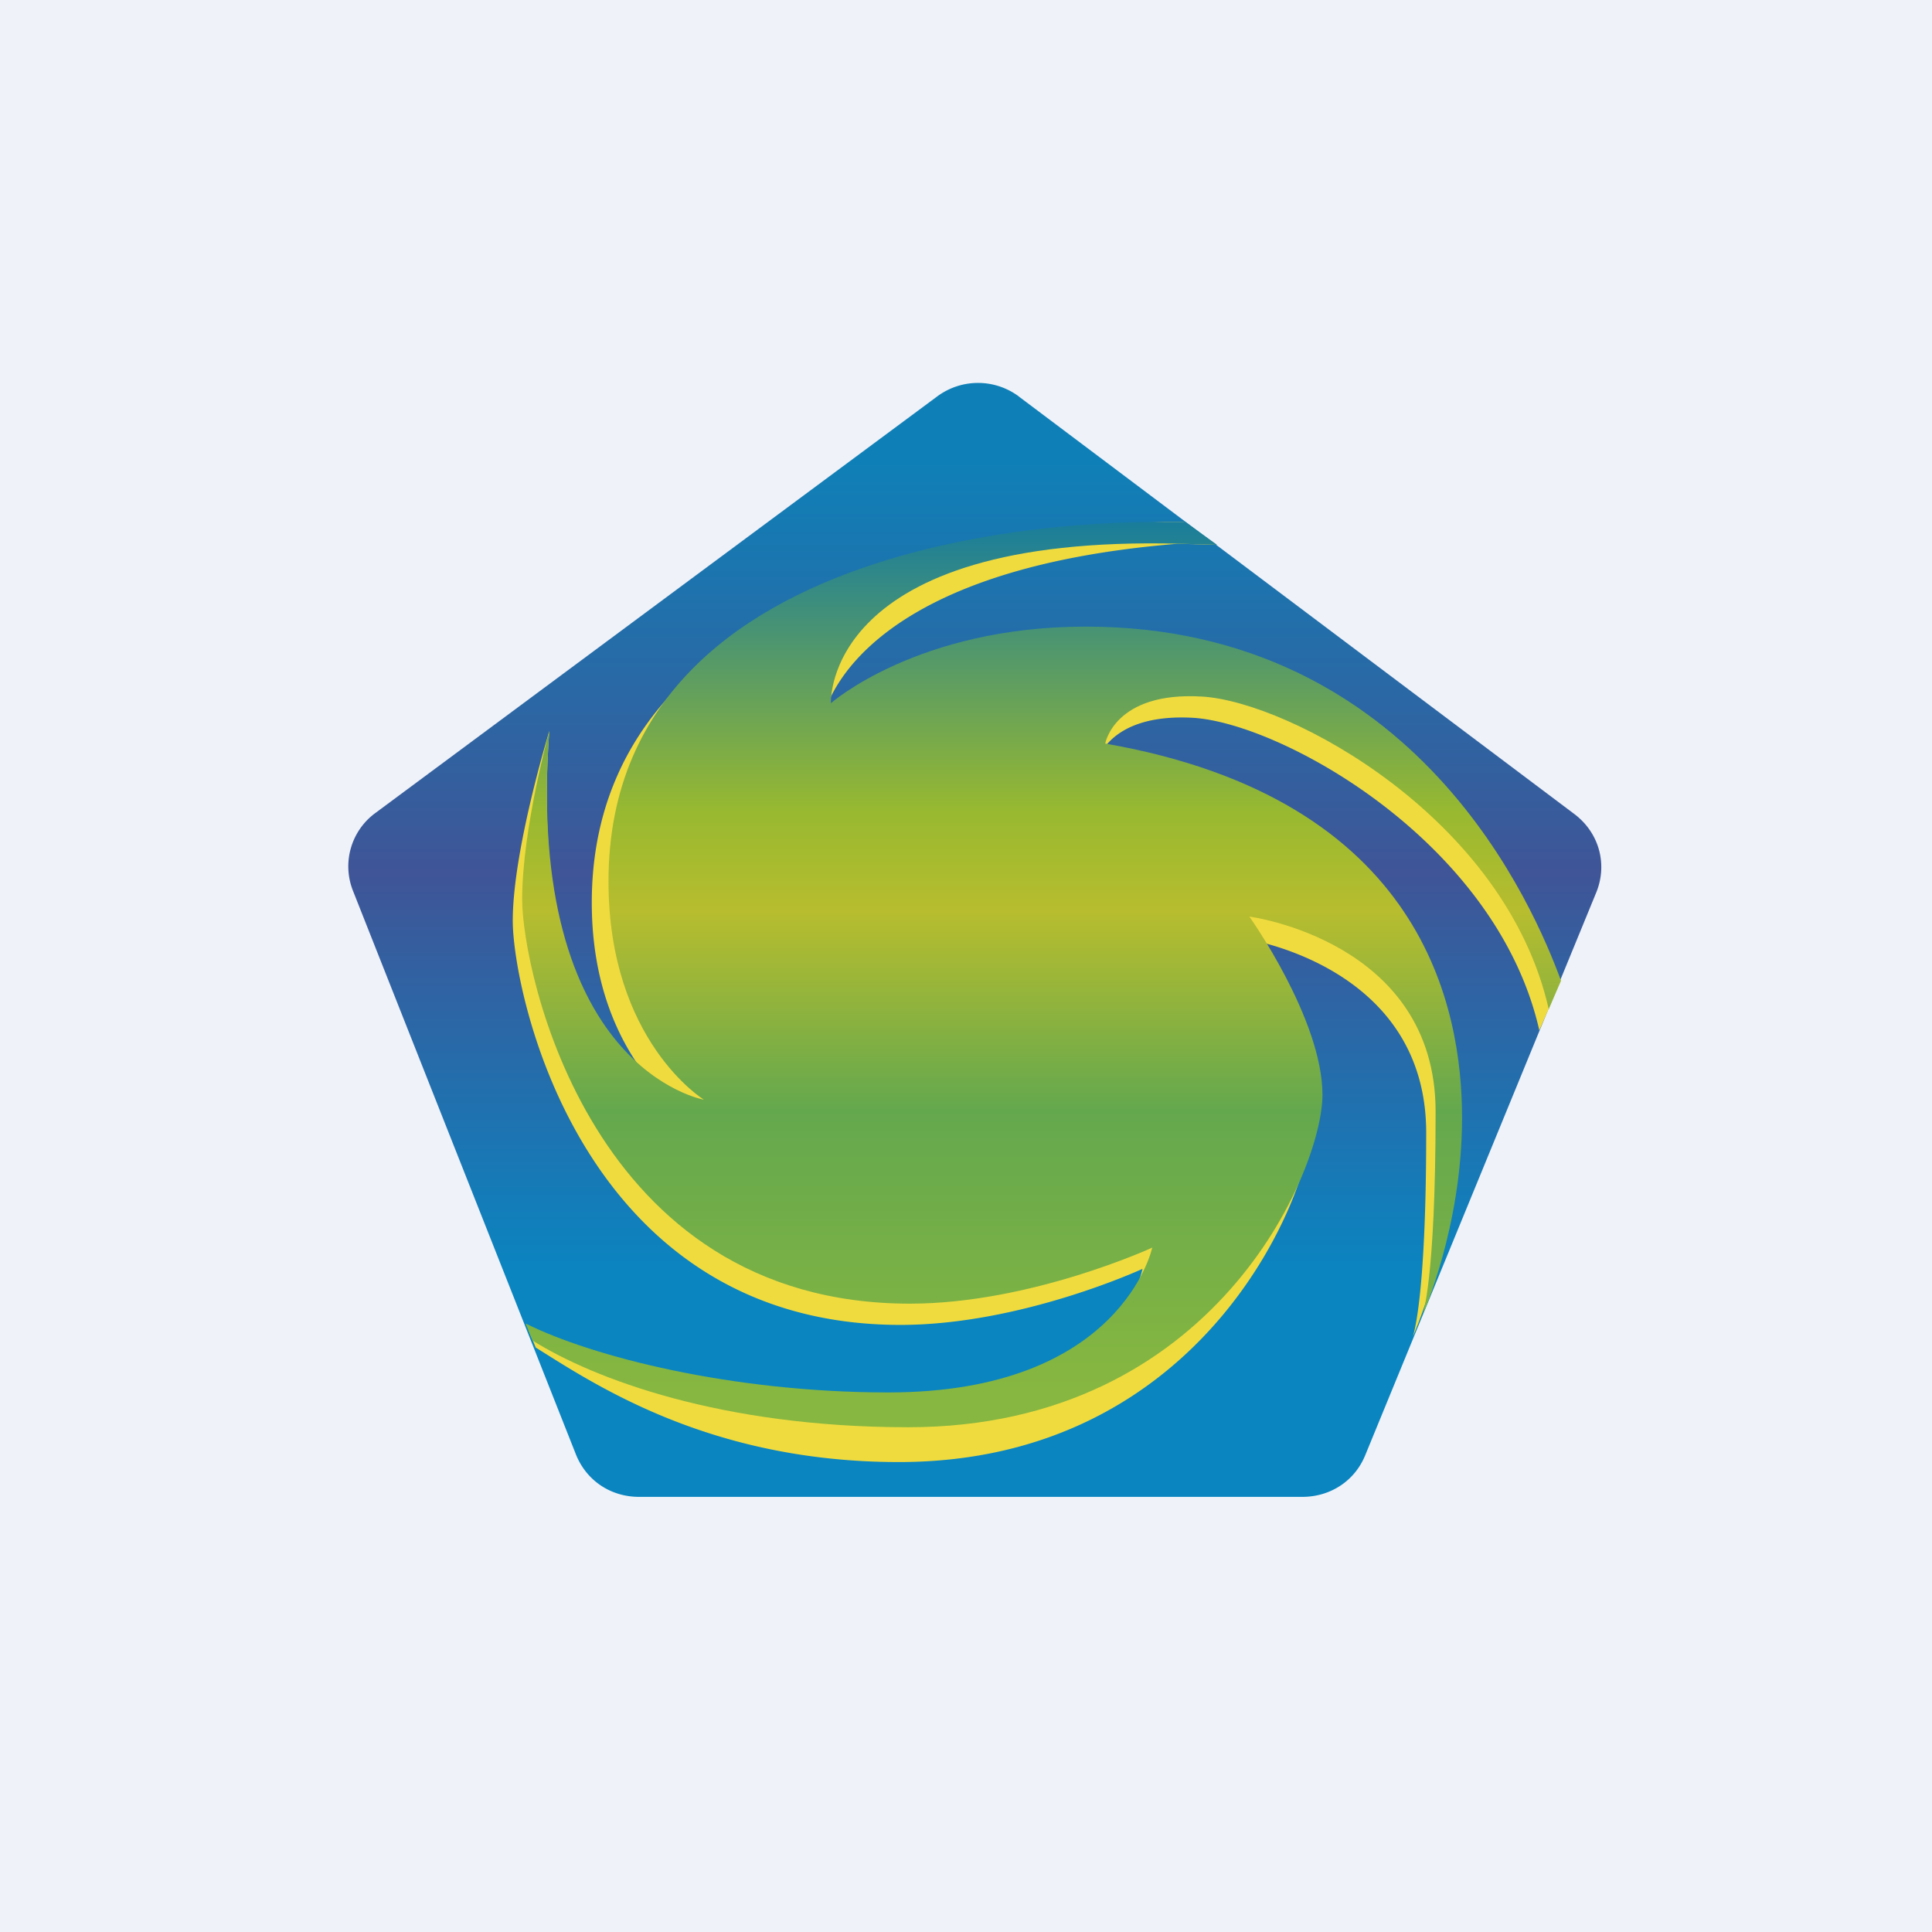
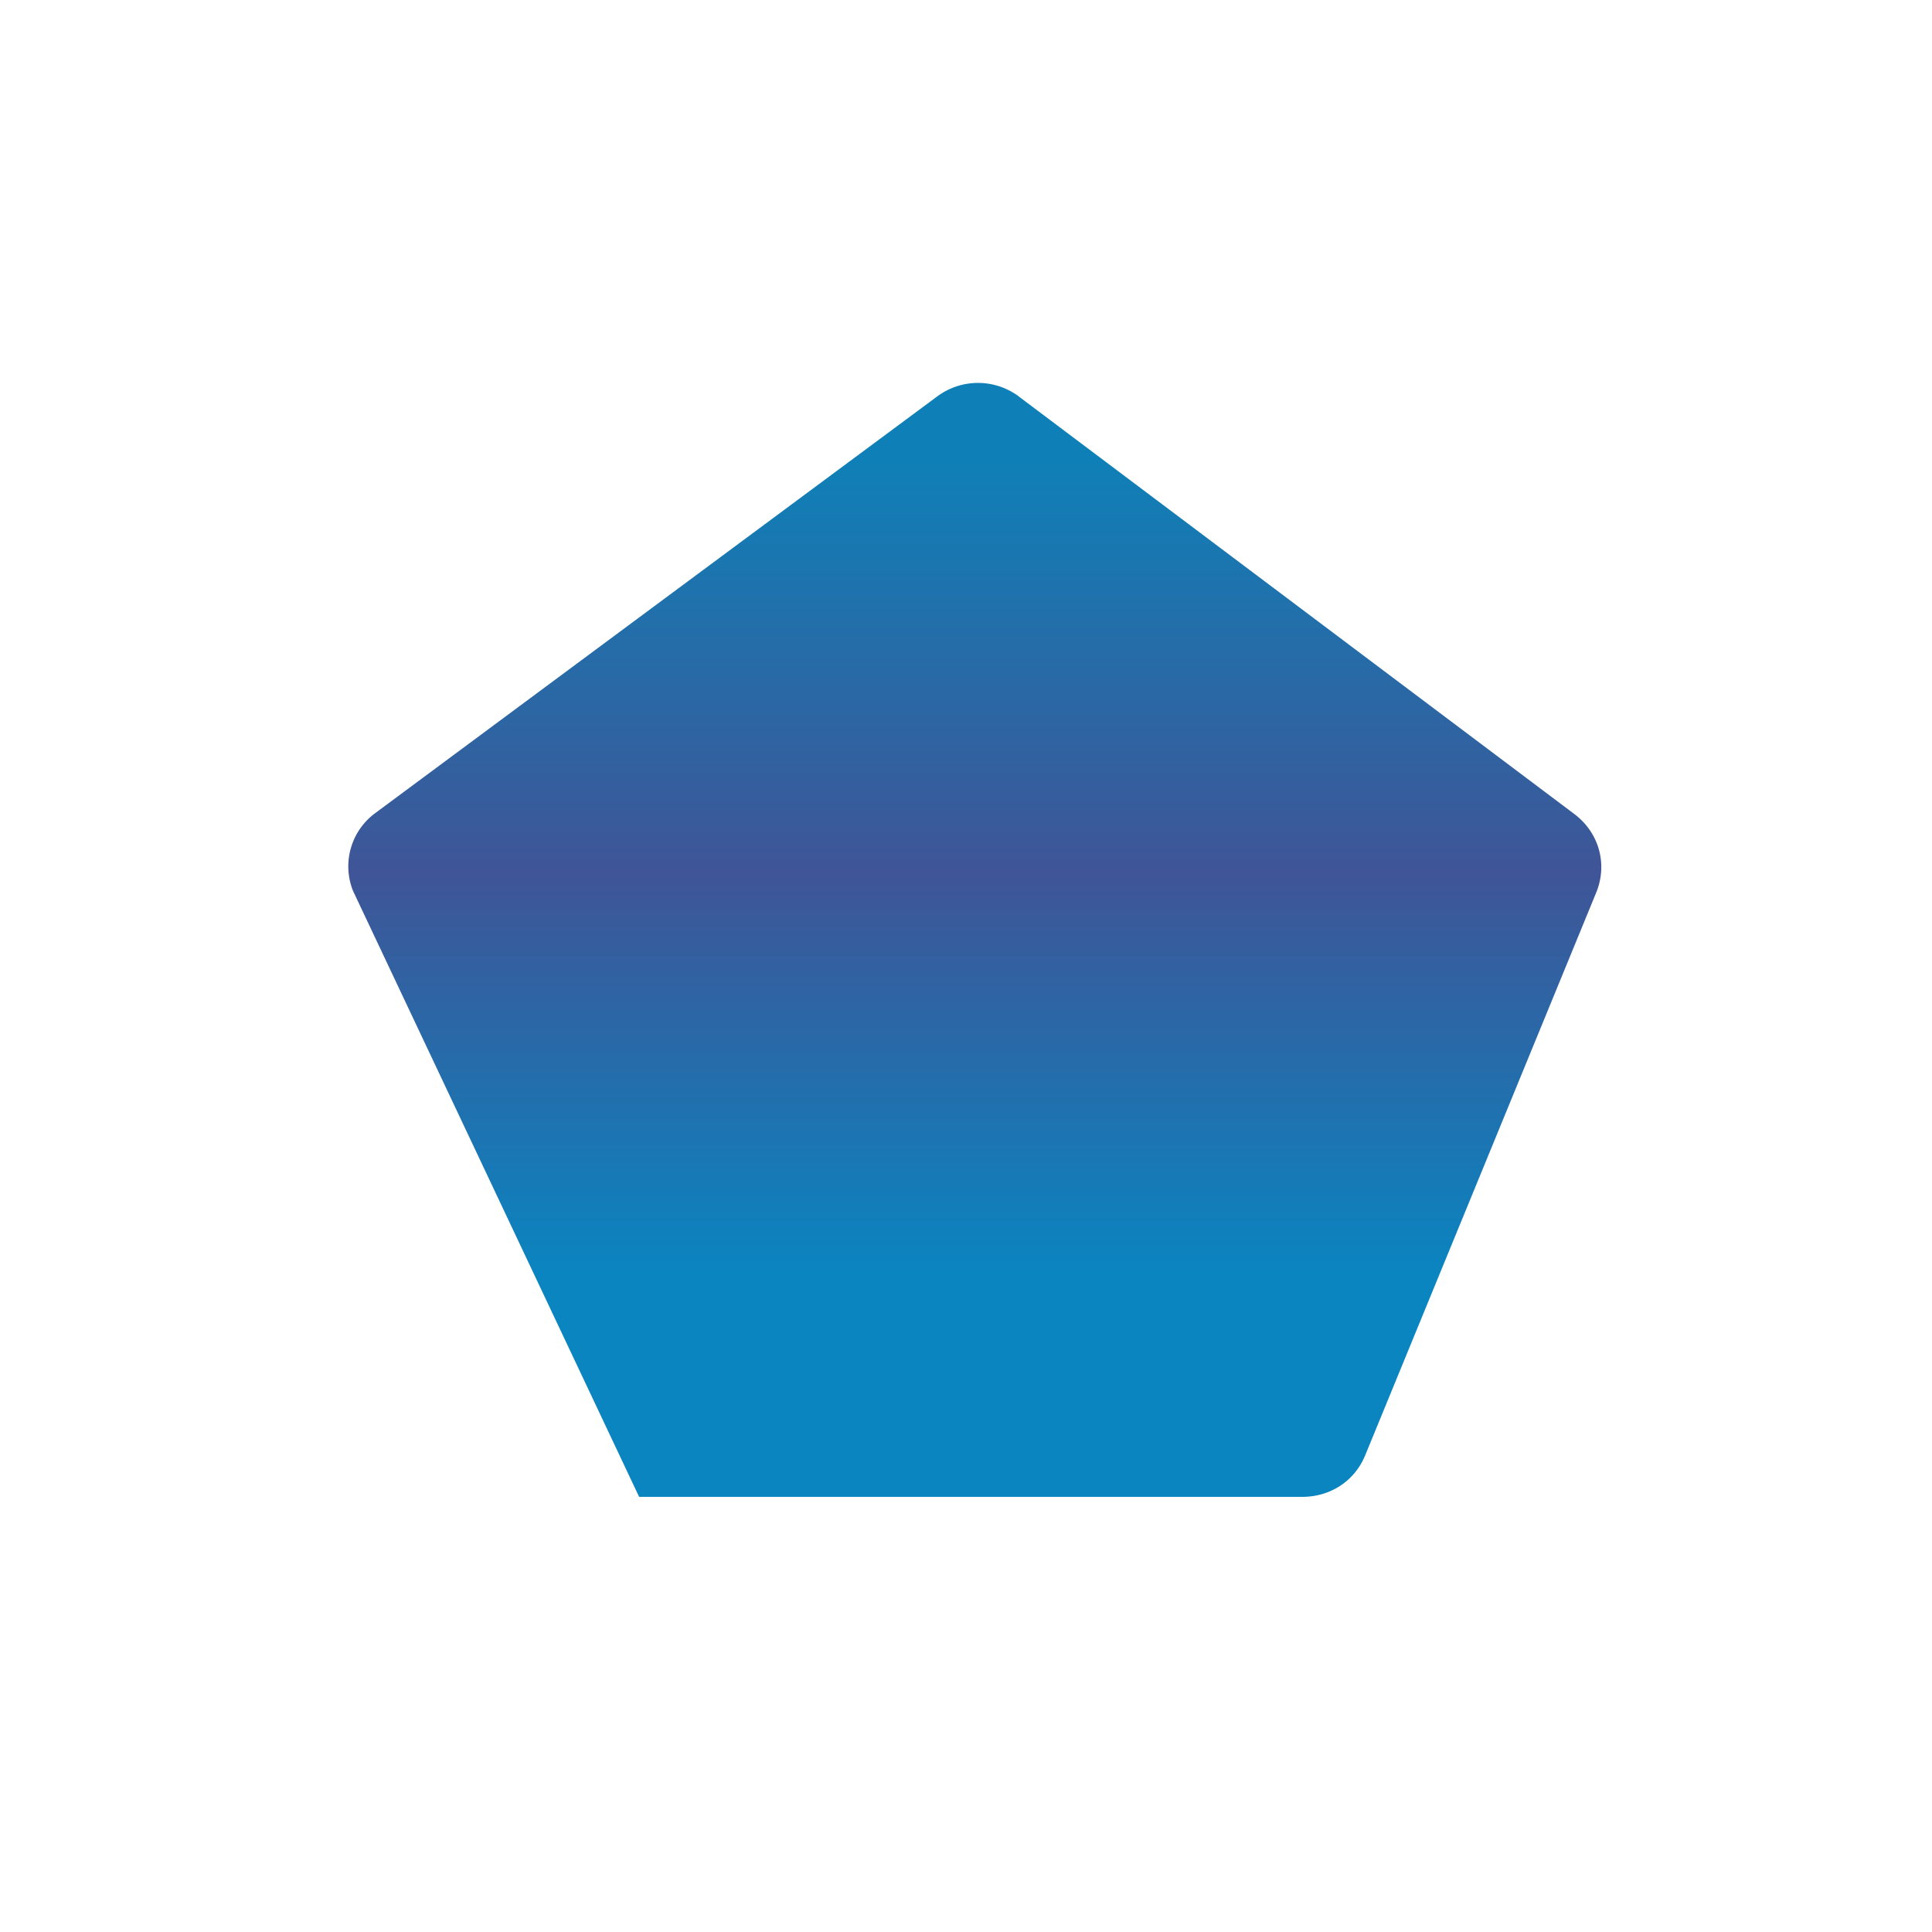
<svg xmlns="http://www.w3.org/2000/svg" viewBox="0 0 55.5 55.5">
-   <path d="M 0,0 H 55.5 V 55.5 H 0 Z" fill="rgb(239, 242, 248)" />
-   <path d="M 29.26,11.385 L 45.22,23.38 C 45.94,23.92 46.19,24.83 45.85,25.65 L 39.22,41.8 C 38.92,42.54 38.22,43 37.41,43 H 18.36 C 17.54,43 16.84,42.53 16.54,41.77 L 10.14,25.59 A 1.9,1.9 0 0,1 10.79,23.35 L 26.92,11.39 C 27.62,10.87 28.57,10.87 29.27,11.39 Z" fill="url(#b)" />
-   <path d="M 44.56,28.775 A 14,14 0 0,0 30.92,18.99 C 26.09,18.99 23.6,20.82 23.6,20.82 S 24.02,16.42 33.83,15.62 L 34.91,15.65 L 34.01,15 H 33.41 S 17,15.08 17,25.93 C 17,30.52 19.94,32.2 19.94,32.2 S 15.06,30.7 15.78,21 C 15.78,21 14.73,24.42 14.73,26.45 C 14.73,28.47 16.67,38.06 25.87,38.06 C 29.34,38.06 32.82,36.45 32.82,36.45 S 31.95,40.85 25.25,40.85 C 20.72,40.85 17.07,39.17 15.19,38.23 L 15.39,38.71 C 17.14,39.81 20.44,42 25.82,42 C 34.62,42 37.72,34.23 37.72,32.06 S 35.61,26.94 35.61,26.94 S 40.97,27.64 40.97,32.54 C 40.97,37.45 40.58,38.41 40.58,38.41 S 41.74,35.87 41.74,32.73 C 41.74,29.6 40.66,23.57 31.48,21.98 C 31.48,21.98 31.74,20.48 34.27,20.62 C 36.79,20.77 42.99,24.17 44.22,29.6 L 44.57,28.79 Z" fill="rgb(240, 219, 63)" />
-   <path d="M 44.84,28.165 C 44.1,26.16 40.73,18 31.19,18 C 26.36,18 23.87,20.2 23.87,20.2 S 23.62,15.35 33.89,15.62 L 34.96,15.65 L 34.06,15 H 33.47 S 17.48,14.46 17.48,25.32 C 17.48,29.91 20.22,31.59 20.22,31.59 S 15.06,30.69 15.78,21 C 15.78,21 15,23.81 15,25.84 C 15,27.86 16.95,37.45 26.14,37.45 C 29.61,37.45 33.1,35.84 33.1,35.84 S 32.22,40 25.52,40 C 20.99,40 16.98,38.96 15.1,38.02 L 15.3,38.51 C 17.04,39.6 20.71,41 26.09,41 C 34.9,41 37.99,33.62 37.99,31.45 C 37.99,29.28 35.89,26.33 35.89,26.33 S 41.24,27.03 41.24,31.93 C 41.24,36.84 40.86,37.79 40.86,37.79 S 42,35.26 42,32.12 C 42,28.99 40.92,22.96 31.75,21.36 C 31.75,21.36 32.01,19.86 34.53,20.01 C 37.06,20.16 43.25,23.51 44.49,28.99 L 44.84,28.18 Z" fill="url(#a)" />
+   <path d="M 29.26,11.385 L 45.22,23.38 C 45.94,23.92 46.19,24.83 45.85,25.65 L 39.22,41.8 C 38.92,42.54 38.22,43 37.41,43 H 18.36 L 10.14,25.59 A 1.9,1.9 0 0,1 10.79,23.35 L 26.92,11.39 C 27.62,10.87 28.57,10.87 29.27,11.39 Z" fill="url(#b)" />
  <defs>
    <linearGradient id="b" x1="28" x2="28" y1="11" y2="43" gradientUnits="userSpaceOnUse">
      <stop stop-color="rgb(15, 128, 183)" offset=".07" />
      <stop stop-color="rgb(63, 85, 151)" offset=".44" />
      <stop stop-color="rgb(10, 133, 192)" offset=".8" />
    </linearGradient>
    <linearGradient id="a" x1="29.92" x2="29.92" y1="15" y2="41" gradientUnits="userSpaceOnUse">
      <stop stop-color="rgb(25, 125, 155)" offset="0" />
      <stop stop-color="rgb(152, 185, 48)" offset=".32" />
      <stop stop-color="rgb(183, 189, 46)" offset=".43" />
      <stop stop-color="rgb(100, 168, 78)" offset=".65" />
      <stop stop-color="rgb(135, 183, 64)" offset=".96" />
    </linearGradient>
  </defs>
</svg>